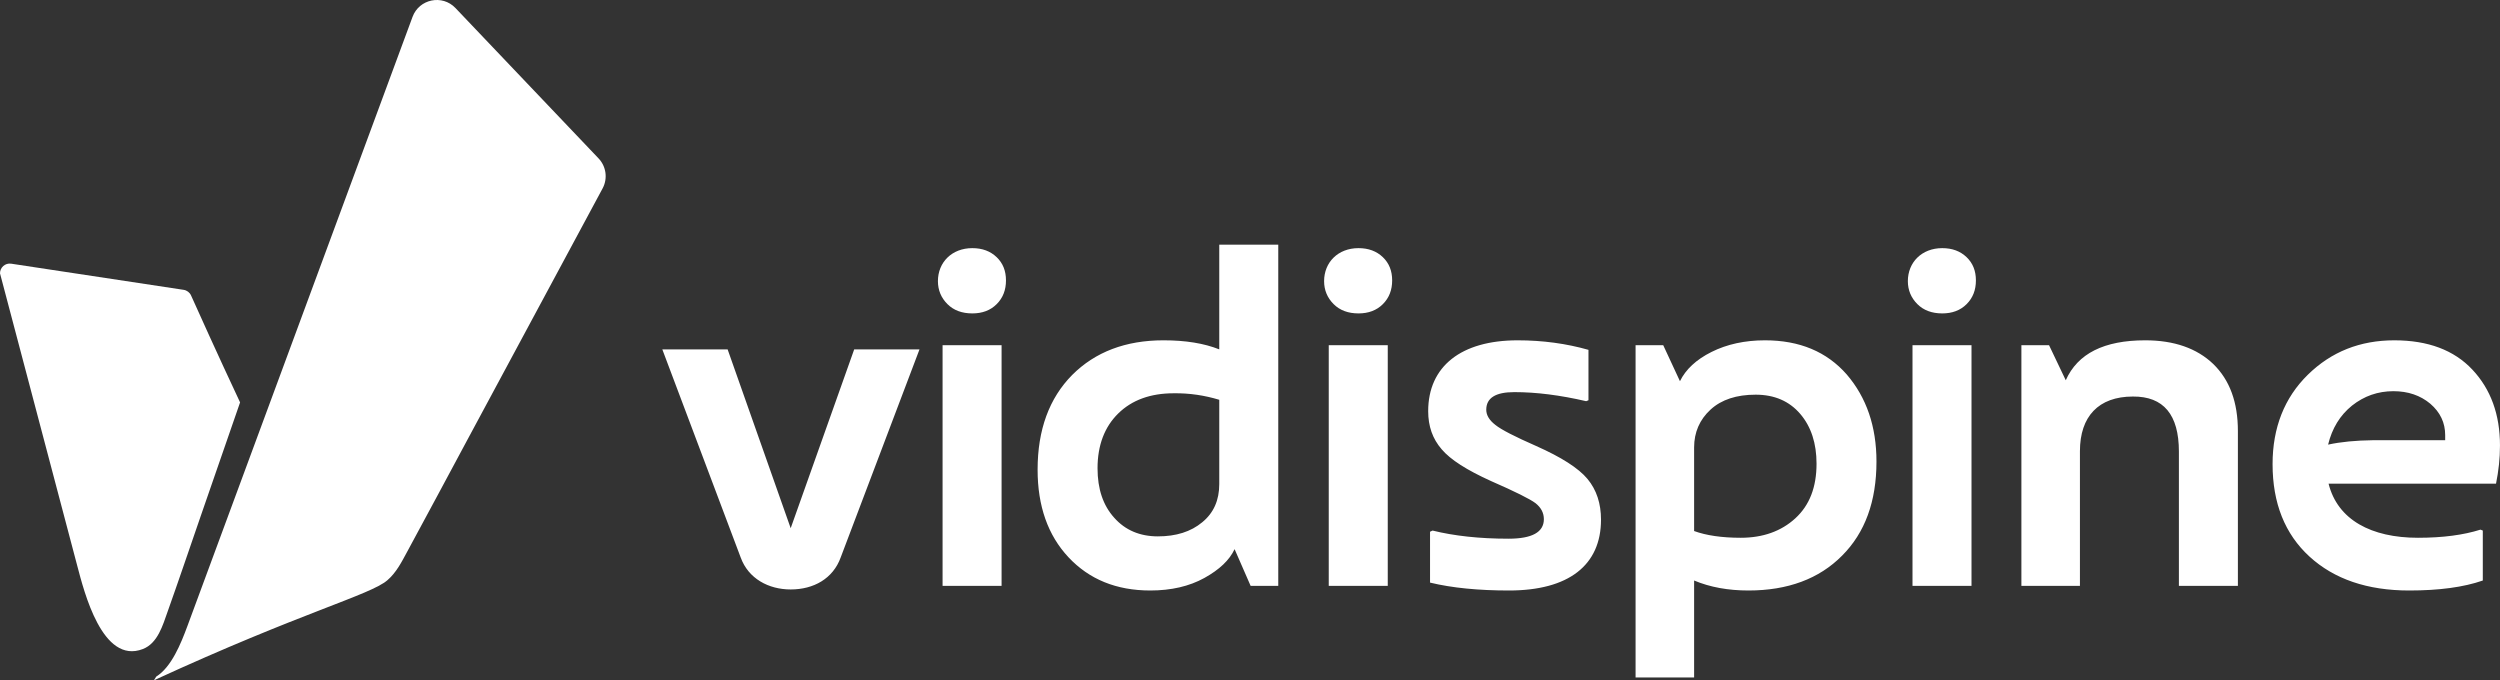
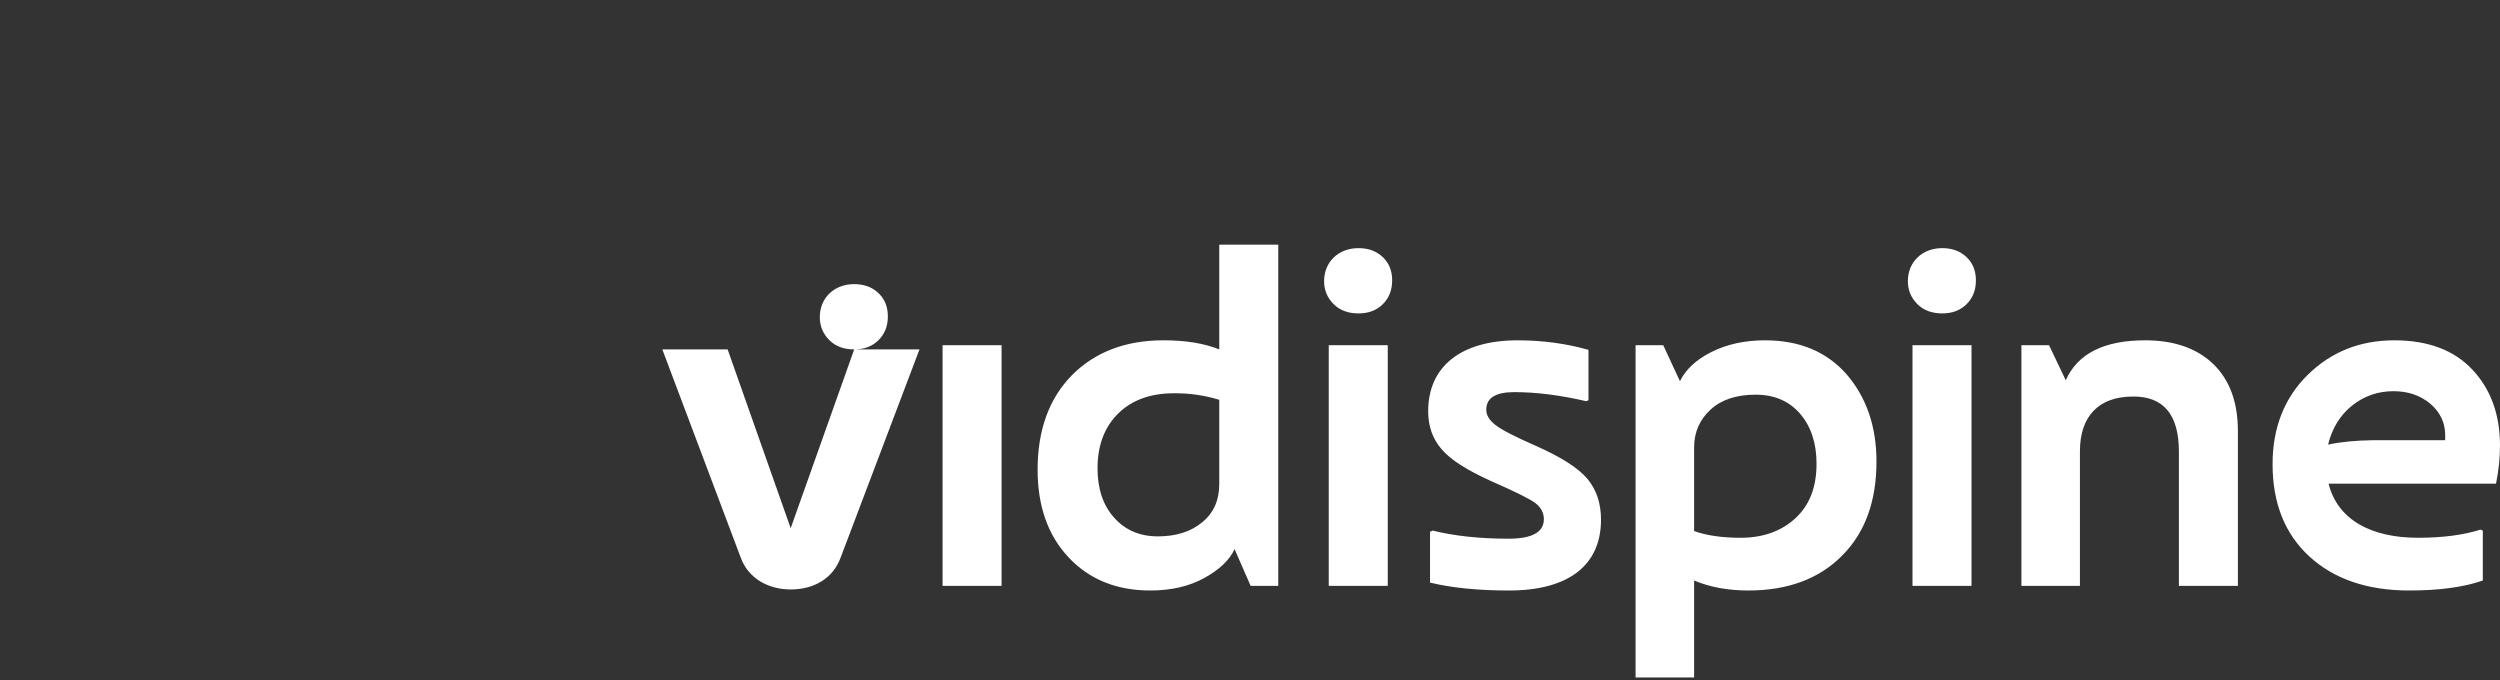
<svg xmlns="http://www.w3.org/2000/svg" id="b" viewBox="0 0 1116.415 303.798">
  <rect x="0" y="0" width="1116.415" height="303.798" fill="#333333" stroke="none" />
  <defs>
    <style>.d{fill:#fff;}</style>
  </defs>
  <g id="c">
-     <path class="d" d="M381.449,156.036h29.162l-35.195,92.916c-3.419,9.452-12.069,14.28-22.324,14.28-9.856,0-18.907-4.827-22.327-14.28l-34.993-92.916h29.162l28.158,79.843,28.357-79.843ZM434.199,139.959c-4.564,0-8.299-1.35-11.101-4.149-2.799-2.799-4.252-6.224-4.252-10.268,0-8.404,6.224-14.733,15.353-14.733,4.462,0,8.091,1.35,10.891,4.047,2.802,2.697,4.149,6.122,4.149,10.374s-1.347,7.782-4.149,10.581c-2.799,2.799-6.429,4.149-10.891,4.149ZM420.921,261.622v-107.47h26.349v107.47h-26.349ZM544.482,109.273h26.346v152.349h-12.343l-7.159-16.39c-2.279,4.877-6.741,9.129-13.483,12.863-6.744,3.734-14.836,5.602-24.172,5.602-15.145,0-27.281-4.979-36.515-14.833-9.234-9.856-13.798-22.927-13.798-39.11,0-17.842,5.19-31.95,15.458-42.324,10.268-10.268,23.859-15.458,40.769-15.458,9.853,0,18.152,1.35,24.896,4.047v-46.747ZM517.096,239.525c8.089,0,14.728-2.075,19.812-6.326,5.084-4.149,7.574-9.856,7.574-17.013v-37.657c-6.537-1.97-13.278-3.007-20.332-2.905-10.374,0-18.672,3.01-24.794,9.026-6.122,6.017-9.231,14.21-9.231,24.482,0,9.231,2.49,16.598,7.469,22.094,4.874,5.499,11.408,8.299,19.502,8.299ZM606.651,139.959c-4.564,0-8.299-1.35-11.098-4.149-2.799-2.799-4.255-6.224-4.255-10.268,0-8.404,6.224-14.733,15.353-14.733,4.462,0,8.094,1.35,10.894,4.047s4.149,6.122,4.149,10.374-1.35,7.782-4.149,10.581c-2.799,2.799-6.432,4.149-10.894,4.149ZM593.373,261.622v-107.47h26.352v107.47h-26.352ZM638.607,260.17v-22.719l1.14-.517c9.649,2.387,20.957,3.632,33.923,3.632,10.476,0,15.768-2.905,15.768-8.714,0-2.802-1.245-5.19-3.734-7.159-2.49-1.867-9.129-5.187-19.815-9.853-10.788-4.877-18.152-9.544-22.094-14.213-4.047-4.669-6.017-10.268-6.017-17.013,0-20.022,14.73-31.641,39.939-31.641,11.203,0,21.782,1.455,31.638,4.255v22.512l-1.037.415c-11.618-2.7-22.302-4.047-32.056-4.047-8.401,0-12.551,2.592-12.551,7.884,0,2.387,1.347,4.667,4.047,6.741,2.694,2.18,8.816,5.292,18.257,9.441,11.203,4.979,18.877,9.856,22.924,14.73,4.047,4.874,6.017,10.996,6.017,18.152,0,20.332-14.418,31.641-41.079,31.641-13.588,0-25.417-1.14-35.27-3.527ZM824.689,167.223c8.819,10.271,13.278,23.237,13.278,38.902,0,17.737-5.084,31.74-15.353,42.011-10.268,10.374-24.274,15.56-41.804,15.56-9.026,0-17.118-1.452-24.277-4.459v43.286h-26.141v-148.371h12.346l7.469,16.078c2.592-5.289,7.261-9.646,14.108-13.068,6.847-3.425,14.836-5.19,23.859-5.19,15.458,0,27.594,5.084,36.515,15.25ZM801.762,231.436c6.329-5.809,9.441-13.903,9.441-24.379,0-9.026-2.387-16.495-7.261-22.199-4.874-5.704-11.513-8.609-19.917-8.609-8.506,0-15.248,2.177-20.125,6.639-4.877,4.459-7.367,10.163-7.367,16.907v37.345c5.394,1.97,12.346,3.01,20.852,3.01,9.853,0,18.05-2.905,24.376-8.714ZM867.337,139.959c-4.564,0-8.299-1.35-11.101-4.149-2.799-2.799-4.252-6.224-4.252-10.268,0-8.404,6.224-14.733,15.353-14.733,4.462,0,8.091,1.35,10.891,4.047,2.802,2.697,4.149,6.122,4.149,10.374s-1.347,7.782-4.149,10.581c-2.799,2.799-6.429,4.149-10.891,4.149ZM854.059,261.622v-107.47h26.349v107.47h-26.349ZM988.375,162.556c7.364,7.156,10.993,17.115,10.993,29.978v69.088h-26.346v-59.959c0-16.495-6.849-24.689-20.542-24.584-15.353,0-23.652,8.918-23.652,24.376v60.166h-26.141v-107.47h12.346l7.469,15.663c5.292-11.928,17.115-17.842,35.477-17.842,12.863,0,23.029,3.53,30.396,10.584ZM1114.65,215.979h-74.792c4.047,16.183,19.087,24.172,39.937,24.172,11.101,0,20.332-1.245,27.906-3.632l1.037.415v22.304c-8.611,3.007-19.605,4.459-32.883,4.459-18.672,0-33.508-5.084-44.504-15.145-10.996-10.061-16.493-23.859-16.493-41.287,0-16.288,5.289-29.668,15.768-39.939,10.476-10.268,23.339-15.353,38.59-15.353,15.04,0,26.659,4.36,34.855,13.073,8.194,8.714,12.343,20.02,12.343,33.92,0,5.704-.622,11.309-1.765,17.013ZM1091.933,196.581v-2.285c0-5.497-2.18-10.163-6.639-14.003-4.459-3.734-9.959-5.602-16.493-5.602-6.952,0-13.073,2.177-18.468,6.432-5.394,4.357-8.918,10.166-10.683,17.428,5.704-1.245,12.343-1.867,20.022-1.97h32.26Z" />
-     <path class="d" d="M69.77,302.143c-.652,1.049-1.035,1.655-1.035,1.655,66.013-30.387,96.616-38.083,104.255-44.682,4.07-3.517,6.39-8.222,8.909-12.858,9.219-16.967,18.295-34.013,27.441-51.018l59.756-111.097c2.361-4.39,1.634-9.8-1.803-13.411L203.393,3.585c-5.883-6.182-16.21-4.053-19.168,3.952l-69.493,188.044h0c-10.335,27.964-20.669,55.929-31.004,83.894-2.968,8.033-7.166,18.414-13.958,22.667ZM89.822,229.906c-4.983,14.386-9.839,28.823-14.949,43.164-2.18,6.117-4.406,14.193-11.094,16.774-18.091,6.982-26.237-25.664-29.273-37.156C23.004,209.145,11.501,165.604 0,122.062c-.013-2.579,2.285-4.719,4.996-4.308l77.006,11.673c1.465.222,2.712,1.165,3.317,2.517,2.85,6.362,11.667,25.956,21.891,47.755-5.797,16.736-11.593,33.471-17.389,50.207Z" />
+     <path class="d" d="M381.449,156.036h29.162l-35.195,92.916c-3.419,9.452-12.069,14.28-22.324,14.28-9.856,0-18.907-4.827-22.327-14.28l-34.993-92.916h29.162l28.158,79.843,28.357-79.843Zc-4.564,0-8.299-1.35-11.101-4.149-2.799-2.799-4.252-6.224-4.252-10.268,0-8.404,6.224-14.733,15.353-14.733,4.462,0,8.091,1.35,10.891,4.047,2.802,2.697,4.149,6.122,4.149,10.374s-1.347,7.782-4.149,10.581c-2.799,2.799-6.429,4.149-10.891,4.149ZM420.921,261.622v-107.47h26.349v107.47h-26.349ZM544.482,109.273h26.346v152.349h-12.343l-7.159-16.39c-2.279,4.877-6.741,9.129-13.483,12.863-6.744,3.734-14.836,5.602-24.172,5.602-15.145,0-27.281-4.979-36.515-14.833-9.234-9.856-13.798-22.927-13.798-39.11,0-17.842,5.19-31.95,15.458-42.324,10.268-10.268,23.859-15.458,40.769-15.458,9.853,0,18.152,1.35,24.896,4.047v-46.747ZM517.096,239.525c8.089,0,14.728-2.075,19.812-6.326,5.084-4.149,7.574-9.856,7.574-17.013v-37.657c-6.537-1.97-13.278-3.007-20.332-2.905-10.374,0-18.672,3.01-24.794,9.026-6.122,6.017-9.231,14.21-9.231,24.482,0,9.231,2.49,16.598,7.469,22.094,4.874,5.499,11.408,8.299,19.502,8.299ZM606.651,139.959c-4.564,0-8.299-1.35-11.098-4.149-2.799-2.799-4.255-6.224-4.255-10.268,0-8.404,6.224-14.733,15.353-14.733,4.462,0,8.094,1.35,10.894,4.047s4.149,6.122,4.149,10.374-1.35,7.782-4.149,10.581c-2.799,2.799-6.432,4.149-10.894,4.149ZM593.373,261.622v-107.47h26.352v107.47h-26.352ZM638.607,260.17v-22.719l1.14-.517c9.649,2.387,20.957,3.632,33.923,3.632,10.476,0,15.768-2.905,15.768-8.714,0-2.802-1.245-5.19-3.734-7.159-2.49-1.867-9.129-5.187-19.815-9.853-10.788-4.877-18.152-9.544-22.094-14.213-4.047-4.669-6.017-10.268-6.017-17.013,0-20.022,14.73-31.641,39.939-31.641,11.203,0,21.782,1.455,31.638,4.255v22.512l-1.037.415c-11.618-2.7-22.302-4.047-32.056-4.047-8.401,0-12.551,2.592-12.551,7.884,0,2.387,1.347,4.667,4.047,6.741,2.694,2.18,8.816,5.292,18.257,9.441,11.203,4.979,18.877,9.856,22.924,14.73,4.047,4.874,6.017,10.996,6.017,18.152,0,20.332-14.418,31.641-41.079,31.641-13.588,0-25.417-1.14-35.27-3.527ZM824.689,167.223c8.819,10.271,13.278,23.237,13.278,38.902,0,17.737-5.084,31.74-15.353,42.011-10.268,10.374-24.274,15.56-41.804,15.56-9.026,0-17.118-1.452-24.277-4.459v43.286h-26.141v-148.371h12.346l7.469,16.078c2.592-5.289,7.261-9.646,14.108-13.068,6.847-3.425,14.836-5.19,23.859-5.19,15.458,0,27.594,5.084,36.515,15.25ZM801.762,231.436c6.329-5.809,9.441-13.903,9.441-24.379,0-9.026-2.387-16.495-7.261-22.199-4.874-5.704-11.513-8.609-19.917-8.609-8.506,0-15.248,2.177-20.125,6.639-4.877,4.459-7.367,10.163-7.367,16.907v37.345c5.394,1.97,12.346,3.01,20.852,3.01,9.853,0,18.05-2.905,24.376-8.714ZM867.337,139.959c-4.564,0-8.299-1.35-11.101-4.149-2.799-2.799-4.252-6.224-4.252-10.268,0-8.404,6.224-14.733,15.353-14.733,4.462,0,8.091,1.35,10.891,4.047,2.802,2.697,4.149,6.122,4.149,10.374s-1.347,7.782-4.149,10.581c-2.799,2.799-6.429,4.149-10.891,4.149ZM854.059,261.622v-107.47h26.349v107.47h-26.349ZM988.375,162.556c7.364,7.156,10.993,17.115,10.993,29.978v69.088h-26.346v-59.959c0-16.495-6.849-24.689-20.542-24.584-15.353,0-23.652,8.918-23.652,24.376v60.166h-26.141v-107.47h12.346l7.469,15.663c5.292-11.928,17.115-17.842,35.477-17.842,12.863,0,23.029,3.53,30.396,10.584ZM1114.65,215.979h-74.792c4.047,16.183,19.087,24.172,39.937,24.172,11.101,0,20.332-1.245,27.906-3.632l1.037.415v22.304c-8.611,3.007-19.605,4.459-32.883,4.459-18.672,0-33.508-5.084-44.504-15.145-10.996-10.061-16.493-23.859-16.493-41.287,0-16.288,5.289-29.668,15.768-39.939,10.476-10.268,23.339-15.353,38.59-15.353,15.04,0,26.659,4.36,34.855,13.073,8.194,8.714,12.343,20.02,12.343,33.92,0,5.704-.622,11.309-1.765,17.013ZM1091.933,196.581v-2.285c0-5.497-2.18-10.163-6.639-14.003-4.459-3.734-9.959-5.602-16.493-5.602-6.952,0-13.073,2.177-18.468,6.432-5.394,4.357-8.918,10.166-10.683,17.428,5.704-1.245,12.343-1.867,20.022-1.97h32.26Z" />
  </g>
</svg>